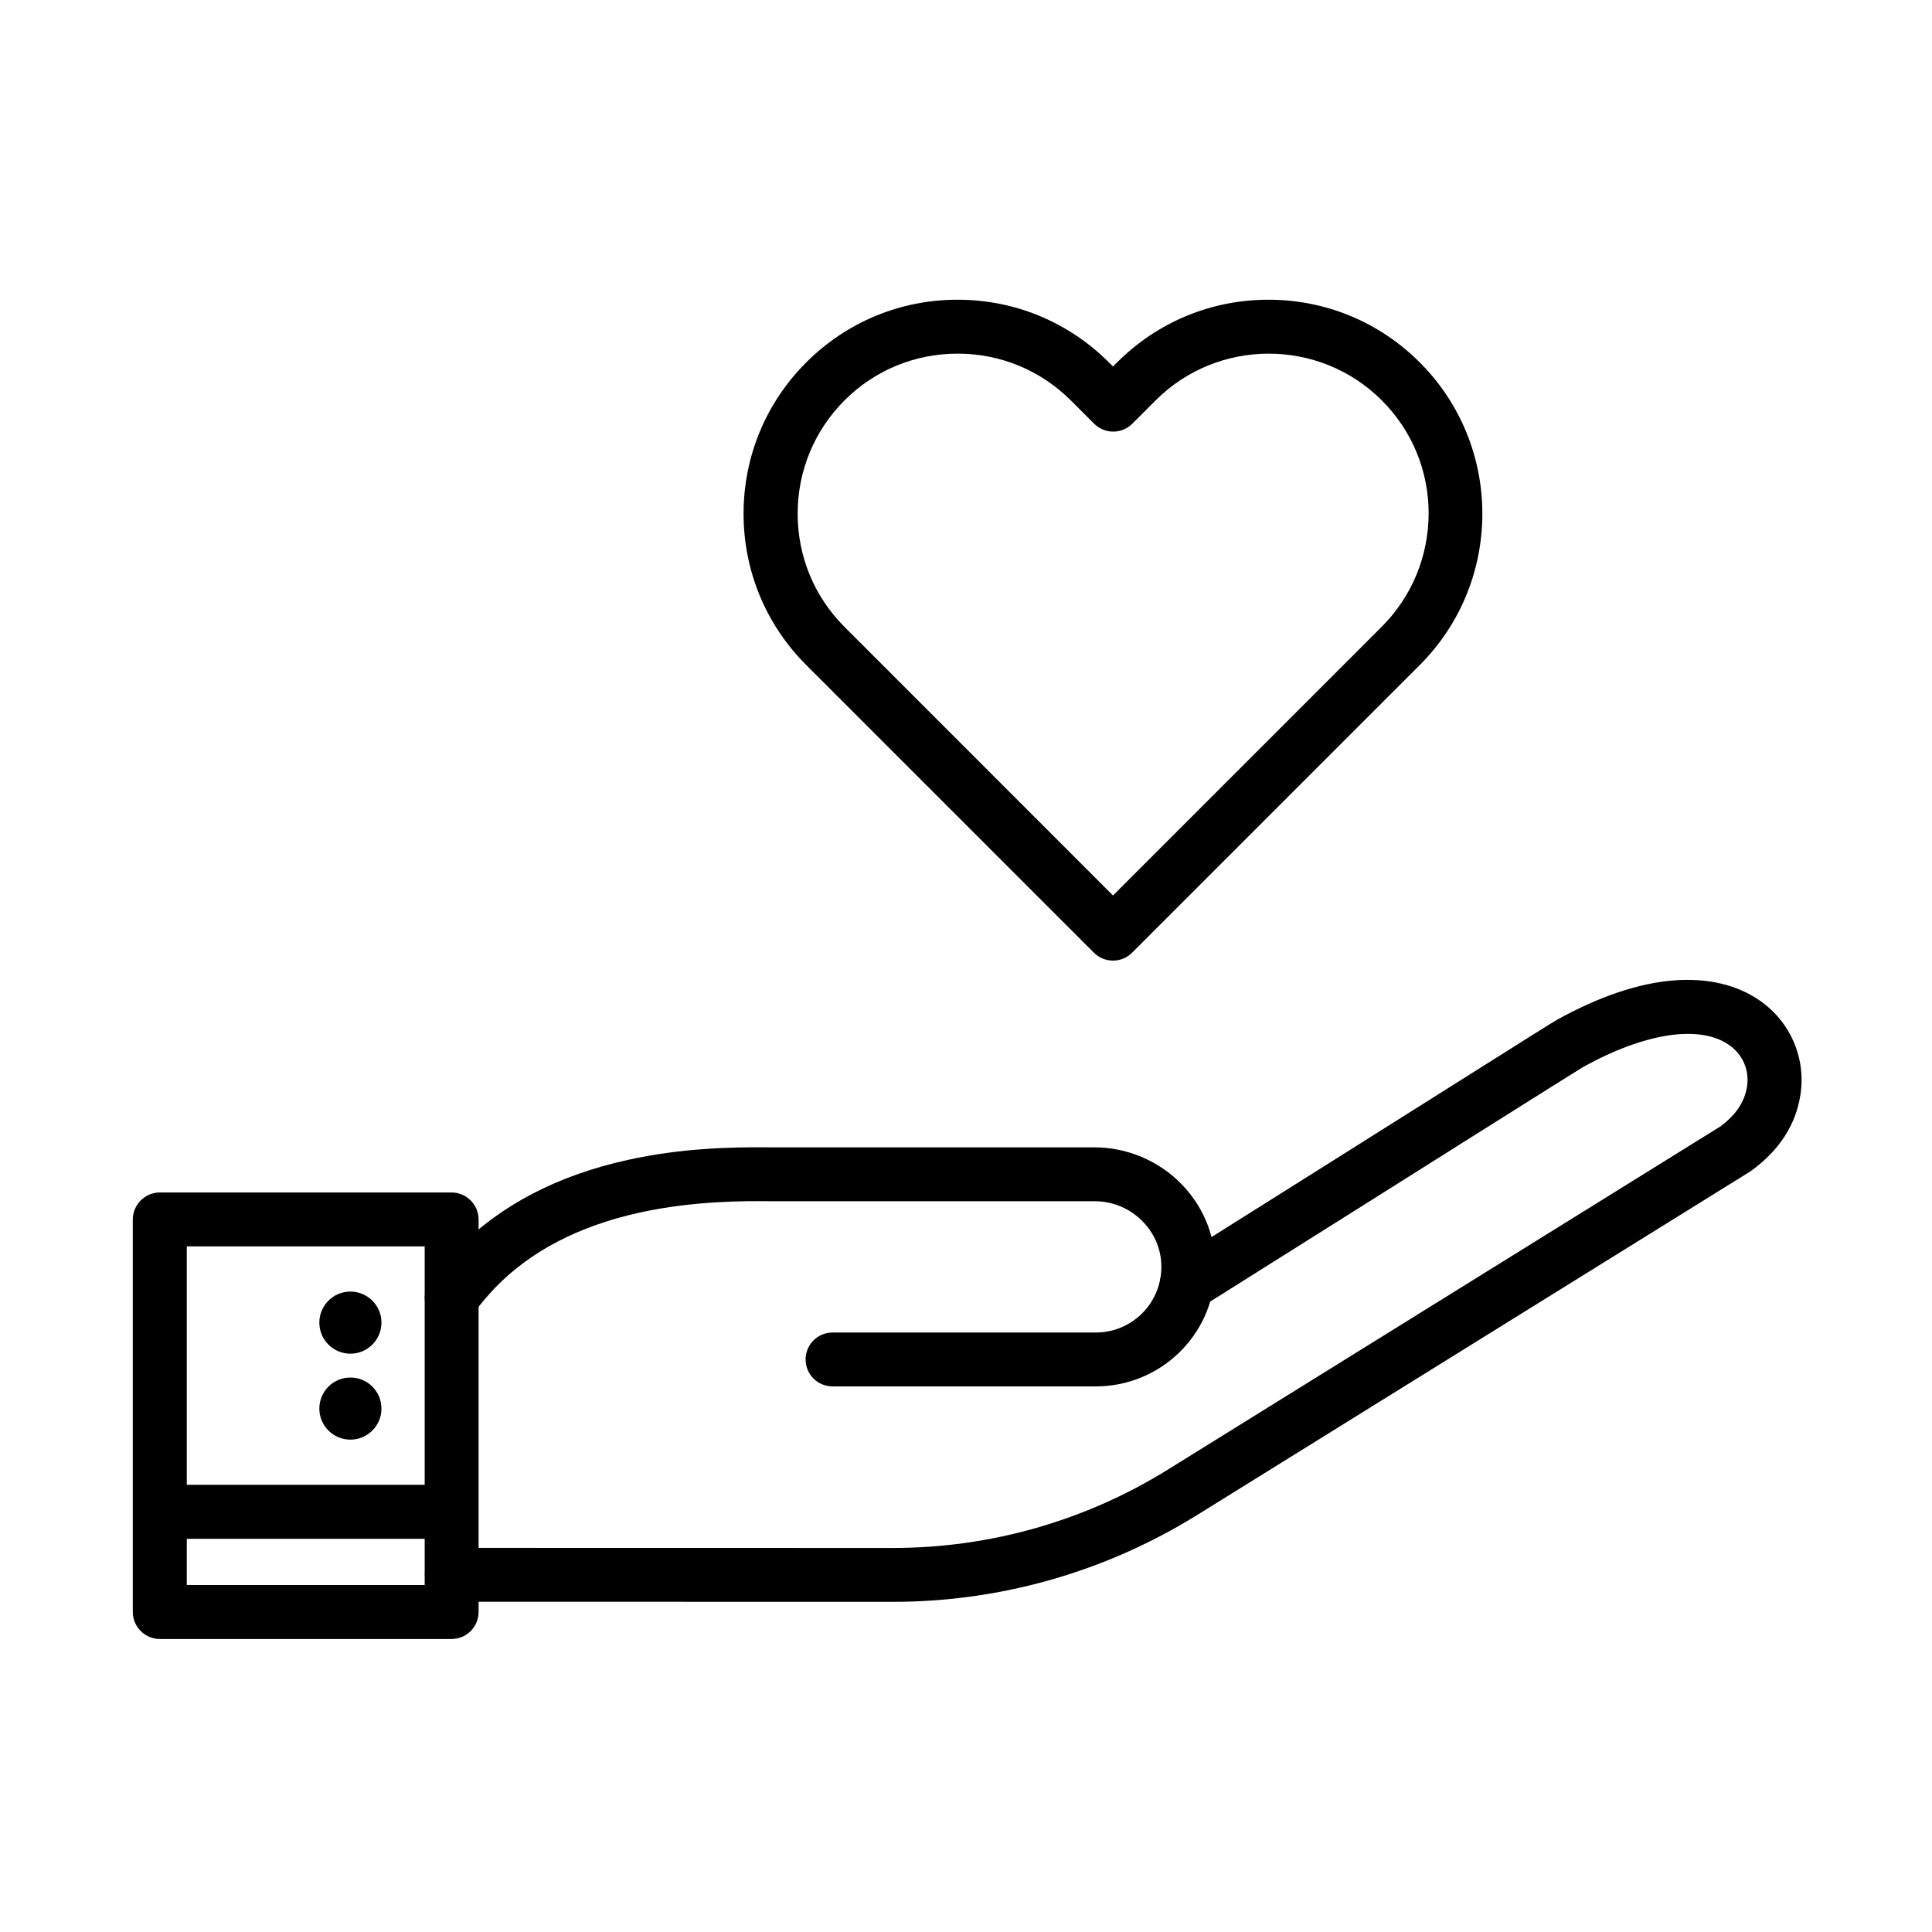
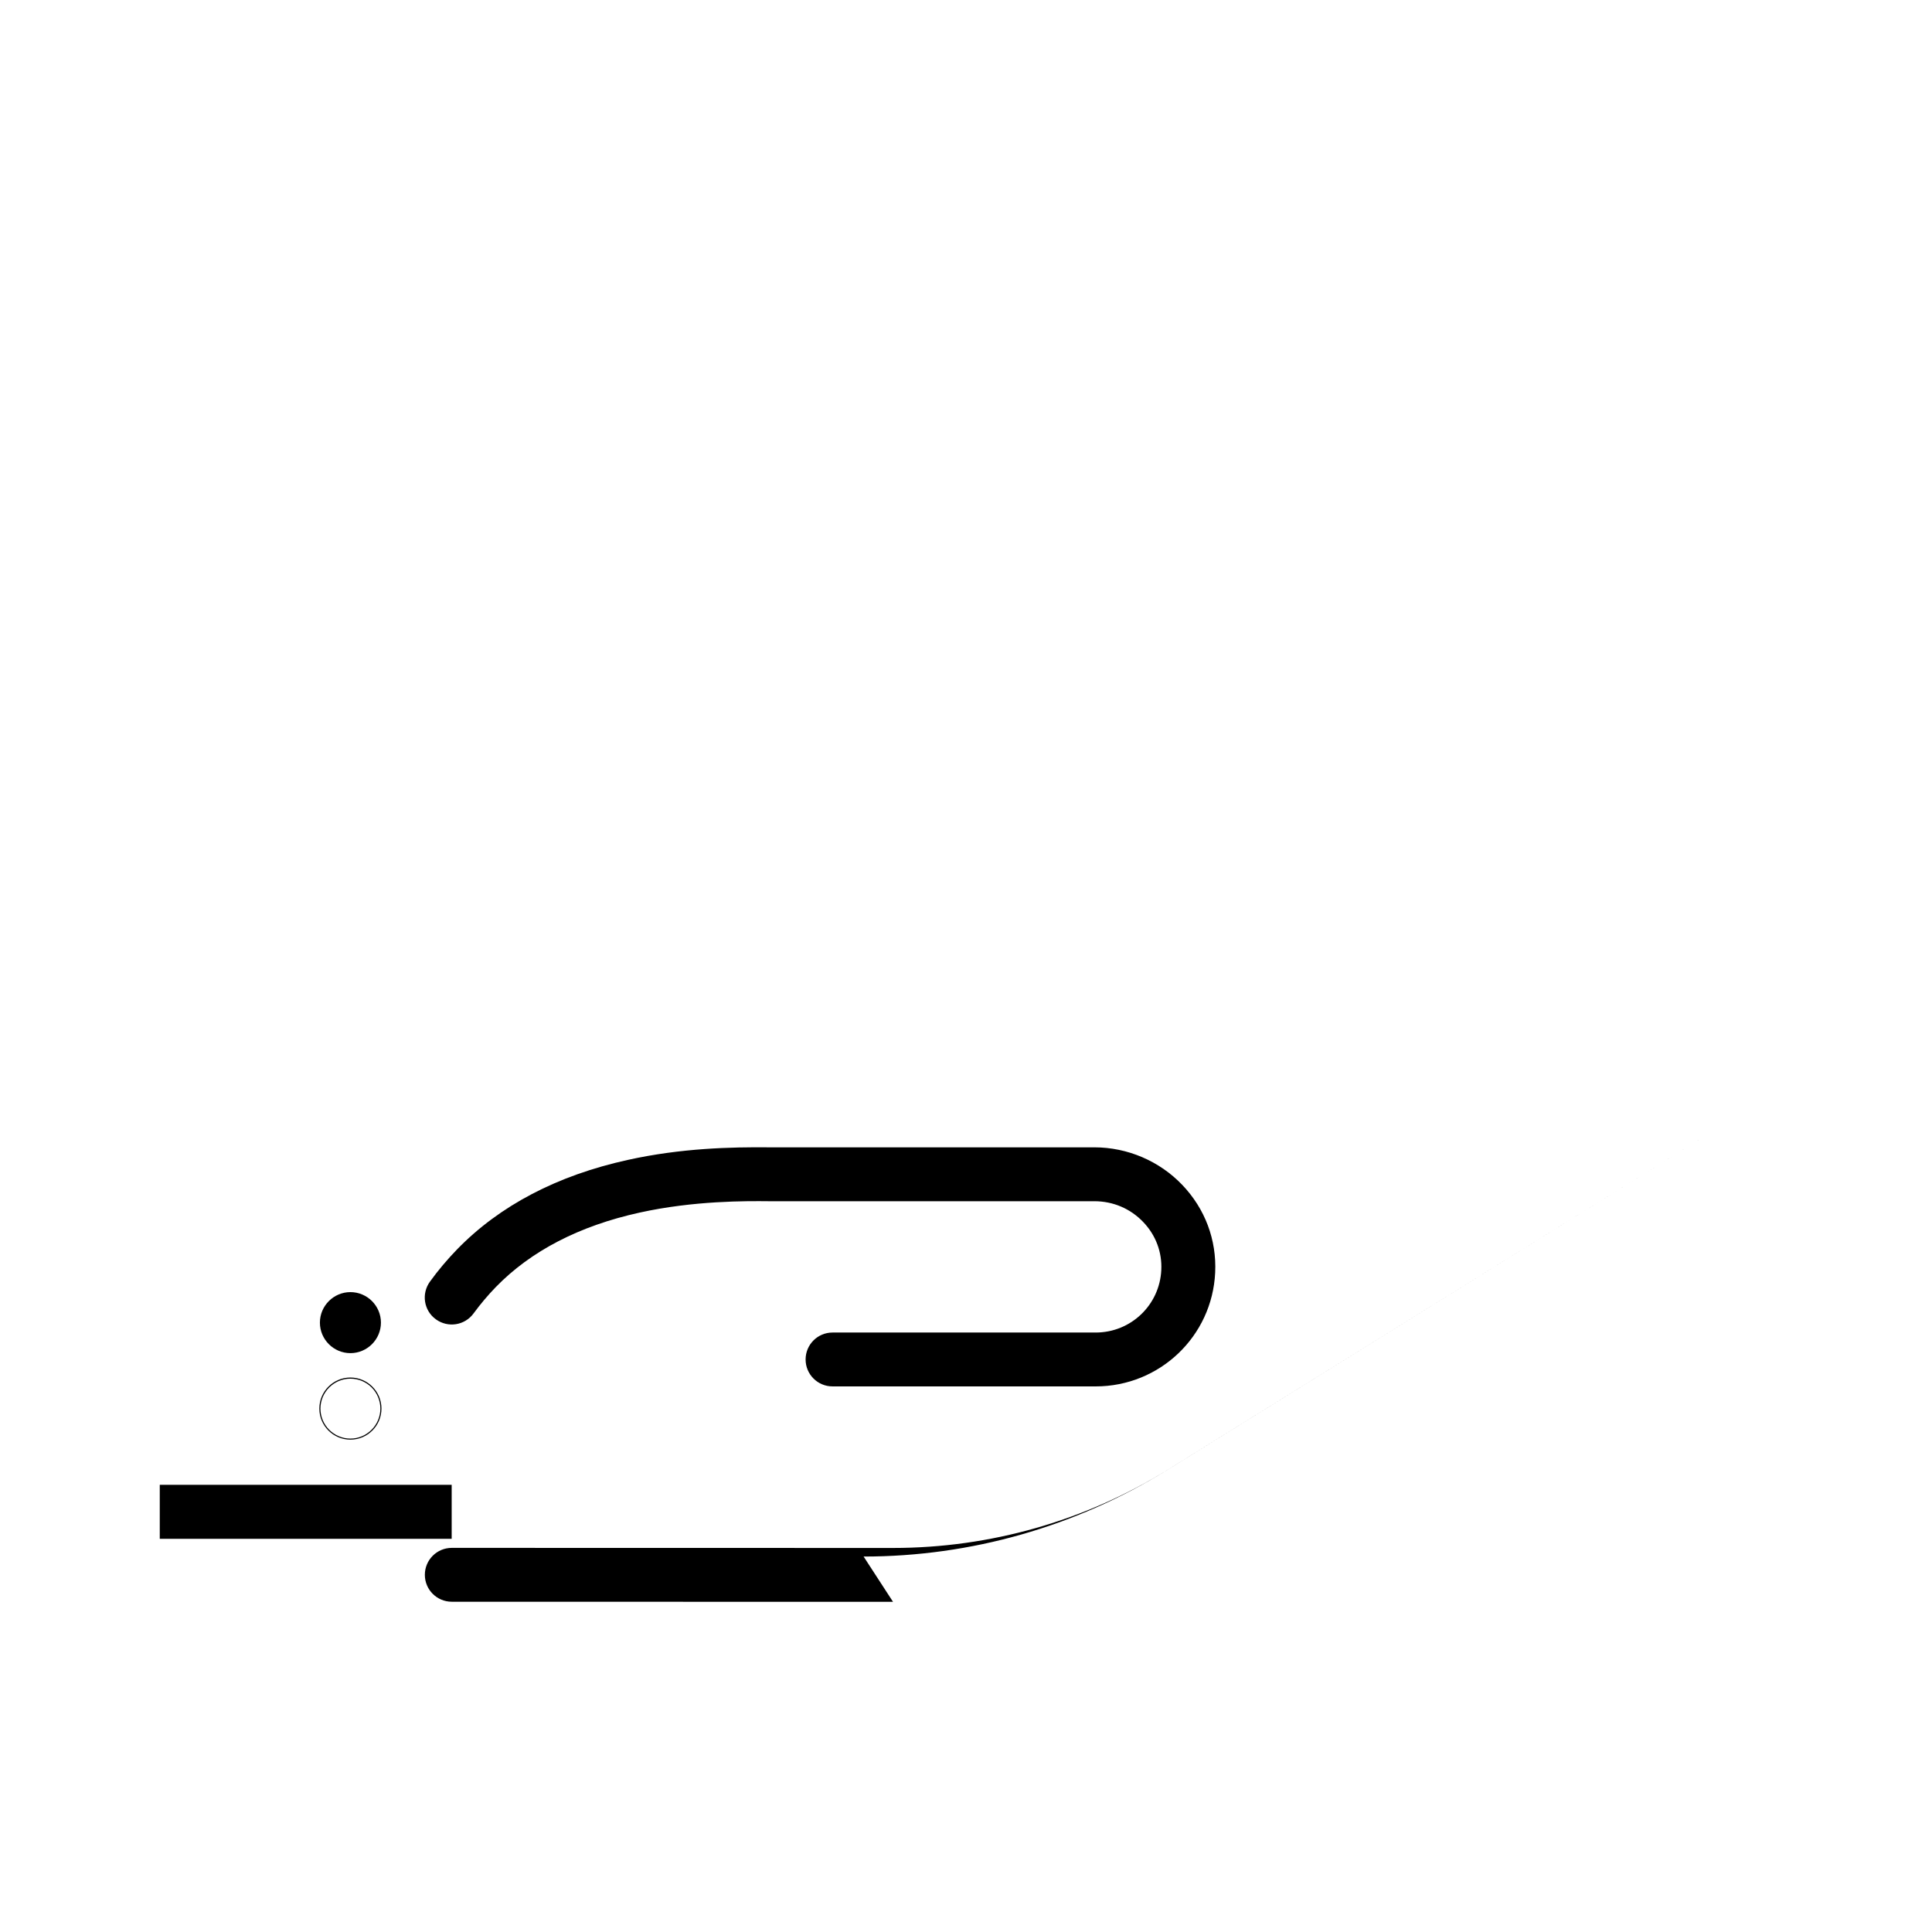
<svg xmlns="http://www.w3.org/2000/svg" fill="#000000" width="800px" height="800px" version="1.1" viewBox="144 144 512 512">
  <g fill-rule="evenodd">
-     <path d="m380.66 568.5h-0.023l-116.91-0.023c-3.945 0-7.137-3.191-7.137-7.137 0-3.945 3.191-7.137 7.137-7.137l116.91 0.023h0.023c25.766 0 50.934-7.172 72.812-20.754l146.48-90.973c4.113-3.082 6.418-6.539 7.031-10.566 0.66-4.344-1.129-8.469-4.75-11-7.797-5.445-22.25-3.25-38.66 5.816-1.176 0.695-11.457 7.172-28.477 17.875-16.121 10.16-40.473 25.504-72.812 45.836-3.336 2.098-7.75 1.09-9.848-2.242-2.098-3.336-1.09-7.75 2.242-9.848 32.328-20.32 56.691-35.676 72.812-45.836 21.734-13.699 28.047-17.68 29.137-18.281 11.227-6.215 21.676-9.727 31.094-10.449 8.84-0.66 16.672 1.176 22.684 5.387 8.086 5.637 12.211 15.176 10.734 24.902-1.211 7.941-5.555 14.684-12.93 20.094-0.145 0.121-0.289 0.203-0.457 0.312l-146.7 91.117c-24.188 14.965-51.969 22.883-80.387 22.883z" />
+     <path d="m380.66 568.5h-0.023l-116.91-0.023c-3.945 0-7.137-3.191-7.137-7.137 0-3.945 3.191-7.137 7.137-7.137l116.91 0.023h0.023c25.766 0 50.934-7.172 72.812-20.754l146.48-90.973l-146.7 91.117c-24.188 14.965-51.969 22.883-80.387 22.883z" />
    <path d="m434.36 511.41h-69.73c-3.945 0-7.137-3.191-7.137-7.137 0-3.945 3.191-7.137 7.137-7.137h69.73c9.332 0 16.961-7.281 17.395-16.578 0.227-4.727-1.465-9.238-4.773-12.691-3.394-3.574-8-5.531-12.957-5.531h-86.223-0.059c-5.926-0.059-19.84-0.168-34.281 3.023-15.953 3.516-28.766 10.16-38.062 19.719-2.098 2.16-4.09 4.523-5.902 6.992-2.328 3.191-6.789 3.887-9.992 1.559-3.203-2.328-3.887-6.789-1.559-9.992 2.184-3.023 4.629-5.902 7.199-8.555 11.289-11.602 26.512-19.578 45.223-23.691 14.191-3.144 27.492-3.43 37.449-3.336h86.199c8.758 0 17.25 3.621 23.297 9.957 6.047 6.332 9.129 14.562 8.719 23.234-0.785 16.883-14.688 30.164-31.672 30.164z" />
-     <path d="m263.66 578.35h-77.297c-3.945 0-7.172-3.227-7.172-7.172v-103.99c0-3.945 3.227-7.172 7.172-7.172h77.297c3.945 0 7.172 3.227 7.172 7.172v103.99c0.004 3.945-3.199 7.172-7.172 7.172zm-70.16-14.312h63.047v-89.738h-63.047z" />
    <path d="m244.95 494.51c0-4.449-3.633-8.086-8.086-8.086-4.449 0-8.086 3.633-8.086 8.086 0 4.449 3.633 8.086 8.086 8.086 4.449 0 8.086-3.637 8.086-8.086z" />
-     <path d="m236.86 502.74c-4.547 0-8.23-3.684-8.23-8.23 0-4.547 3.684-8.23 8.23-8.23s8.23 3.684 8.23 8.23c0 4.551-3.684 8.23-8.23 8.23zm0-16.18c-4.379 0-7.941 3.574-7.941 7.941s3.574 7.941 7.941 7.941 7.941-3.574 7.941-7.941-3.562-7.941-7.941-7.941z" />
-     <path d="m244.95 517.28c0-4.449-3.633-8.086-8.086-8.086-4.449 0-8.086 3.633-8.086 8.086 0 4.449 3.633 8.086 8.086 8.086 4.449 0 8.086-3.621 8.086-8.086z" />
    <path d="m236.86 525.52c-4.547 0-8.23-3.684-8.23-8.23 0-4.547 3.684-8.23 8.23-8.23s8.23 3.684 8.23 8.23c0 4.547-3.684 8.23-8.23 8.23zm0-16.16c-4.379 0-7.941 3.574-7.941 7.941 0 4.379 3.574 7.941 7.941 7.941s7.941-3.574 7.941-7.941c0-4.402-3.562-7.941-7.941-7.941z" />
    <path d="m186.34 537.49h77.359v14.312h-77.359z" />
-     <path d="m520.25 240.04c-10.711-10.711-24.961-16.613-40.102-16.613-15.137 0-29.391 5.902-40.102 16.613l-1.09 1.09-1.09-1.09c-10.711-10.711-24.961-16.613-40.102-16.613-15.137 0-29.391 5.902-40.102 16.613-10.711 10.711-16.613 24.961-16.613 40.102 0 15.137 5.902 29.391 16.613 40.102l76.23 76.23c1.379 1.379 3.227 2.098 5.062 2.098 1.836 0 3.66-0.695 5.062-2.098l76.23-76.23c22.117-22.109 22.117-58.094 0-80.203zm-10.102 70.078-71.191 71.191-71.168-71.191c-8-8-12.402-18.652-12.402-30 0-11.312 4.402-21.965 12.402-30 8-8 18.652-12.402 30-12.402 11.348 0 21.965 4.402 30 12.402l6.164 6.164c1.355 1.355 3.168 2.098 5.062 2.098s3.719-0.742 5.062-2.098l6.164-6.164c16.531-16.531 43.449-16.531 59.965 0 8 8 12.402 18.652 12.402 30-0.059 11.348-4.461 22-12.461 30z" />
  </g>
</svg>